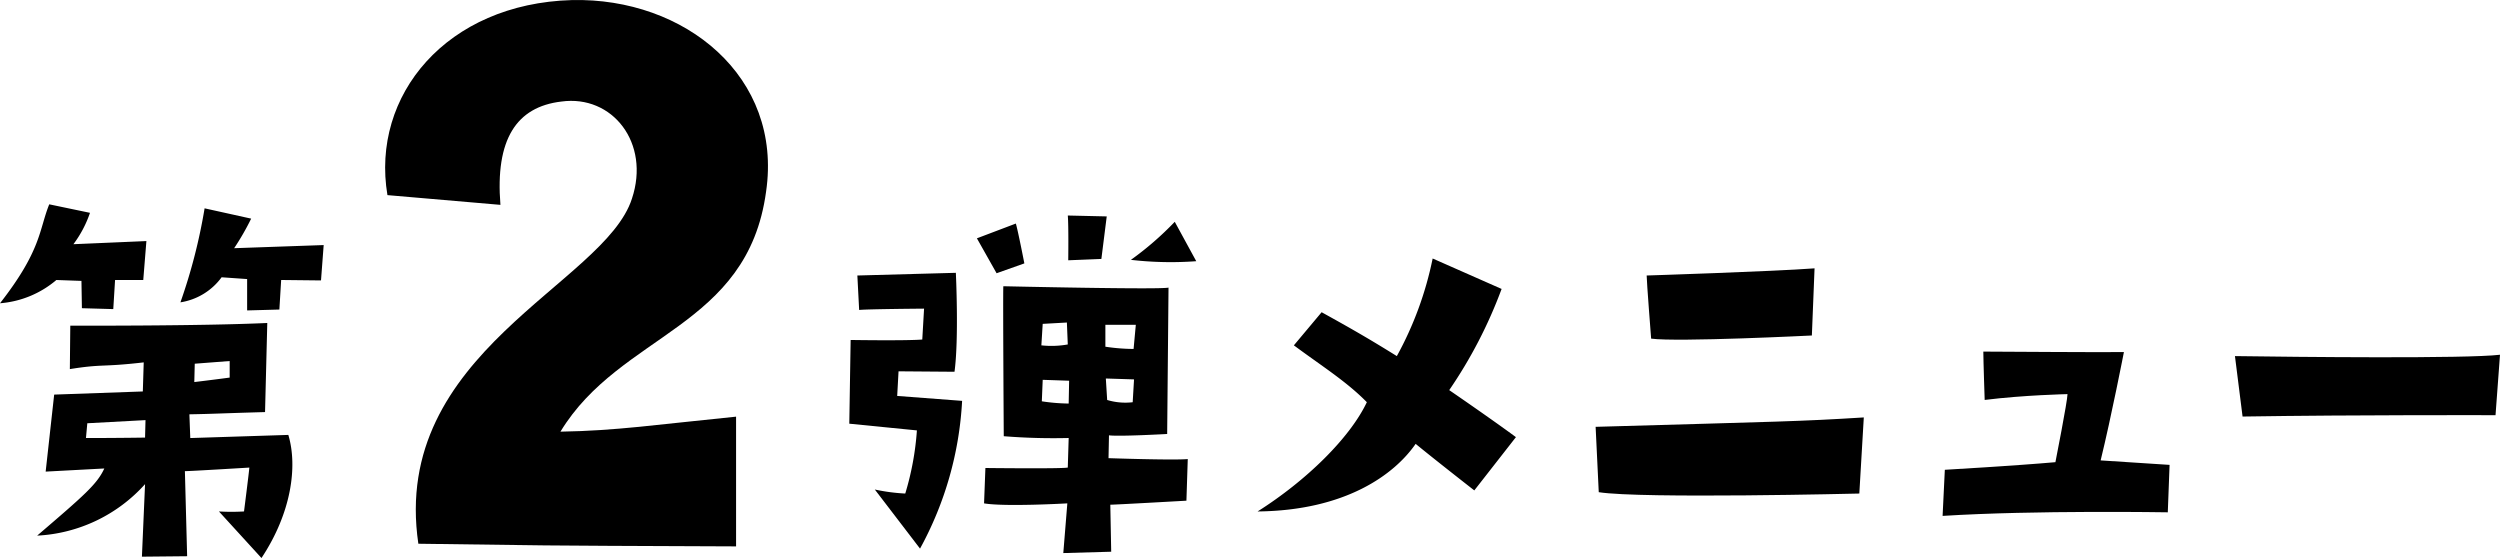
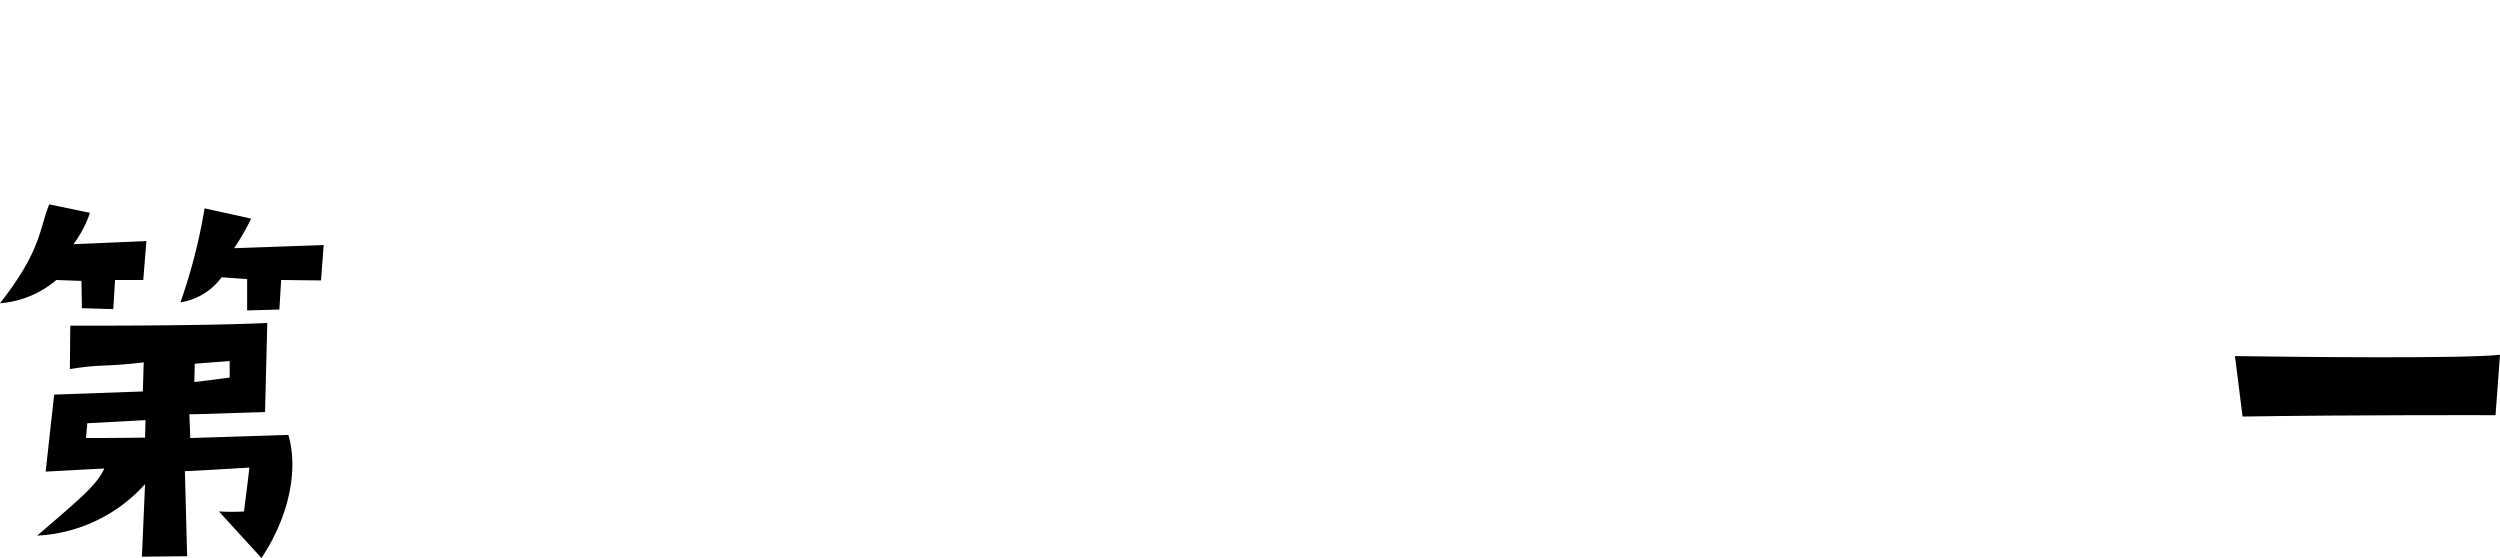
<svg xmlns="http://www.w3.org/2000/svg" id="グループ_2002" data-name="グループ 2002" width="326.718" height="72.924" viewBox="0 0 326.718 72.924">
  <defs>
    <clipPath id="clip-path">
      <rect id="長方形_1303" data-name="長方形 1303" width="326.718" height="72.924" fill="none" />
    </clipPath>
  </defs>
  <g id="グループ_2001" data-name="グループ 2001" clip-path="url(#clip-path)">
    <path id="パス_7087" data-name="パス 7087" d="M0,101.152c5.441-6.963,5.09-9.6,6.436-12.931l5.324,1.112a14.78,14.78,0,0,1-2.165,4.1l9.537-.41-.41,5.091H15.037l-.234,3.8-4.1-.117-.059-3.569-3.277-.117A12.922,12.922,0,0,1,0,101.152m34.17,33.292-5.558-6.085a28.389,28.389,0,0,0,3.277,0s.585-4.564.7-5.734c0,0-7.665.468-8.426.468l.293,11.117-5.91.059.41-9.479a20.316,20.316,0,0,1-14.1,6.729c6.144-5.266,7.84-6.729,8.776-8.776l-7.665.41L7.08,113.088l11.585-.41.117-3.8c-5.558.644-5.266.176-9.654.878l.058-5.676s17.027.058,25.744-.351l-.292,11.644c-6.2.176-6.612.234-9.888.293l.117,3.1,12.814-.409c1.229,4.1.41,10.18-3.511,16.09M19.016,116.423l-7.606.41-.176,1.931c4.154,0,7.723-.058,7.723-.058ZM41.951,98.168l-5.207-.058-.234,3.862-4.213.117v-4.1l-3.335-.234a8.234,8.234,0,0,1-5.383,3.277,72.474,72.474,0,0,0,3.16-12.287l6.085,1.346A33.671,33.671,0,0,1,30.6,93.955l11.7-.409ZM25.393,111.449c2.457-.293,4.622-.585,4.622-.585V108.7l-4.564.351Z" transform="translate(0 -61.519)" />
-     <path id="パス_7088" data-name="パス 7088" d="M166.6,25.5C164.411,12.466,174.331.47,190.709.009c14.764-.346,27.567,10.035,25.376,25.03-2.422,17.878-19.032,18.455-26.875,31.373,7.267-.115,12.572-.923,22.953-1.961V71.406c-30.1-.115-22.722-.115-41.523-.346-3.691-25.029,24.337-33.911,27.913-45.1,2.422-7.266-2.538-13.61-9.227-12.688-5.883.692-8.651,4.96-7.959,13.5Z" transform="translate(-115.967 0)" />
-     <path id="パス_7089" data-name="パス 7089" d="M375.548,121.138l-8.835-.877.176-10.941s7.255.117,9.362-.059l.234-4.037s-7.606.059-8.484.176l-.234-4.505,12.872-.351s.41,8.6-.176,12.931l-7.314-.058-.176,3.218,8.484.643a45.092,45.092,0,0,1-5.5,19.308l-5.909-7.723a24.8,24.8,0,0,0,3.979.527,37.181,37.181,0,0,0,1.521-8.25M385.963,100.6l-2.574-4.564,5.09-1.931c.293.995,1.112,5.207,1.112,5.207Zm24.808,29.723s-9.245.526-9.947.526l.117,6.144-6.26.176.527-6.495s-8.133.468-10.883,0l.176-4.622s10.005.117,10.766-.059l.117-3.862a81.672,81.672,0,0,1-8.484-.234s-.117-18.021-.058-19.6c0,0,20.6.468,21.59.176l-.176,19.133s-6.26.351-7.606.176l-.059,2.984s8.542.292,10.356.117Zm-18.957-20.3a12.093,12.093,0,0,0,3.452-.117l-.117-2.867-3.16.176Zm3.628,4.622-3.452-.117-.117,2.808a24.907,24.907,0,0,0,3.51.293Zm-.176-21.59,5.09.117-.7,5.558-4.33.176s.058-4.564-.058-5.851M400.18,110.2a25.483,25.483,0,0,0,3.686.293l.292-3.16H400.18Zm.234,6.963a8.249,8.249,0,0,0,3.335.293l.176-2.984-3.686-.117Zm3.1-18.313a40.871,40.871,0,0,0,5.734-4.973l2.808,5.149a45.569,45.569,0,0,1-8.542-.176" transform="translate(-255.721 -64.89)" />
-     <path id="パス_7090" data-name="パス 7090" d="M557.292,130.394c-2.633-2.692-5.909-4.739-9.537-7.431l3.628-4.329c3.8,2.106,5.968,3.335,9.829,5.734a45.023,45.023,0,0,0,4.681-12.755l9.011,3.979a60.545,60.545,0,0,1-6.846,13.223s5.383,3.686,8.718,6.144l-5.441,6.963s-5.325-4.154-7.665-6.085c-2.75,3.979-9.127,8.718-20.654,8.835,6.378-4.037,12.053-9.6,14.276-14.277" transform="translate(-378.663 -77.831)" />
-     <path id="パス_7091" data-name="パス 7091" d="M688.969,136.577c24.457-.7,26.563-.7,35.047-1.229l-.585,9.947s-28.436.7-34.053-.176Zm7.255-11.526s-.585-7.489-.585-8.25c0,0,16.5-.526,21.941-.936l-.351,8.776s-17.611.878-21,.41" transform="translate(-480.441 -80.796)" />
-     <path id="パス_7092" data-name="パス 7092" d="M862.484,151.879s-1.638,8.426-3.042,14.159l9.01.585-.234,6.2s-17.377-.293-29.43.468l.292-6.026s9.186-.527,14.452-.995c0,0,1.58-8.016,1.58-8.894,0,0-5.676.117-10.825.761,0,0-.176-5.208-.176-6.319.936,0,17.261.117,18.372.058" transform="translate(-584.915 -105.87)" />
    <path id="パス_7093" data-name="パス 7093" d="M965.023,153.35c8.016.117,30.249.351,34.638-.176l-.585,7.9s-17.962-.059-33.058.176Z" transform="translate(-672.943 -106.813)" />
  </g>
</svg>